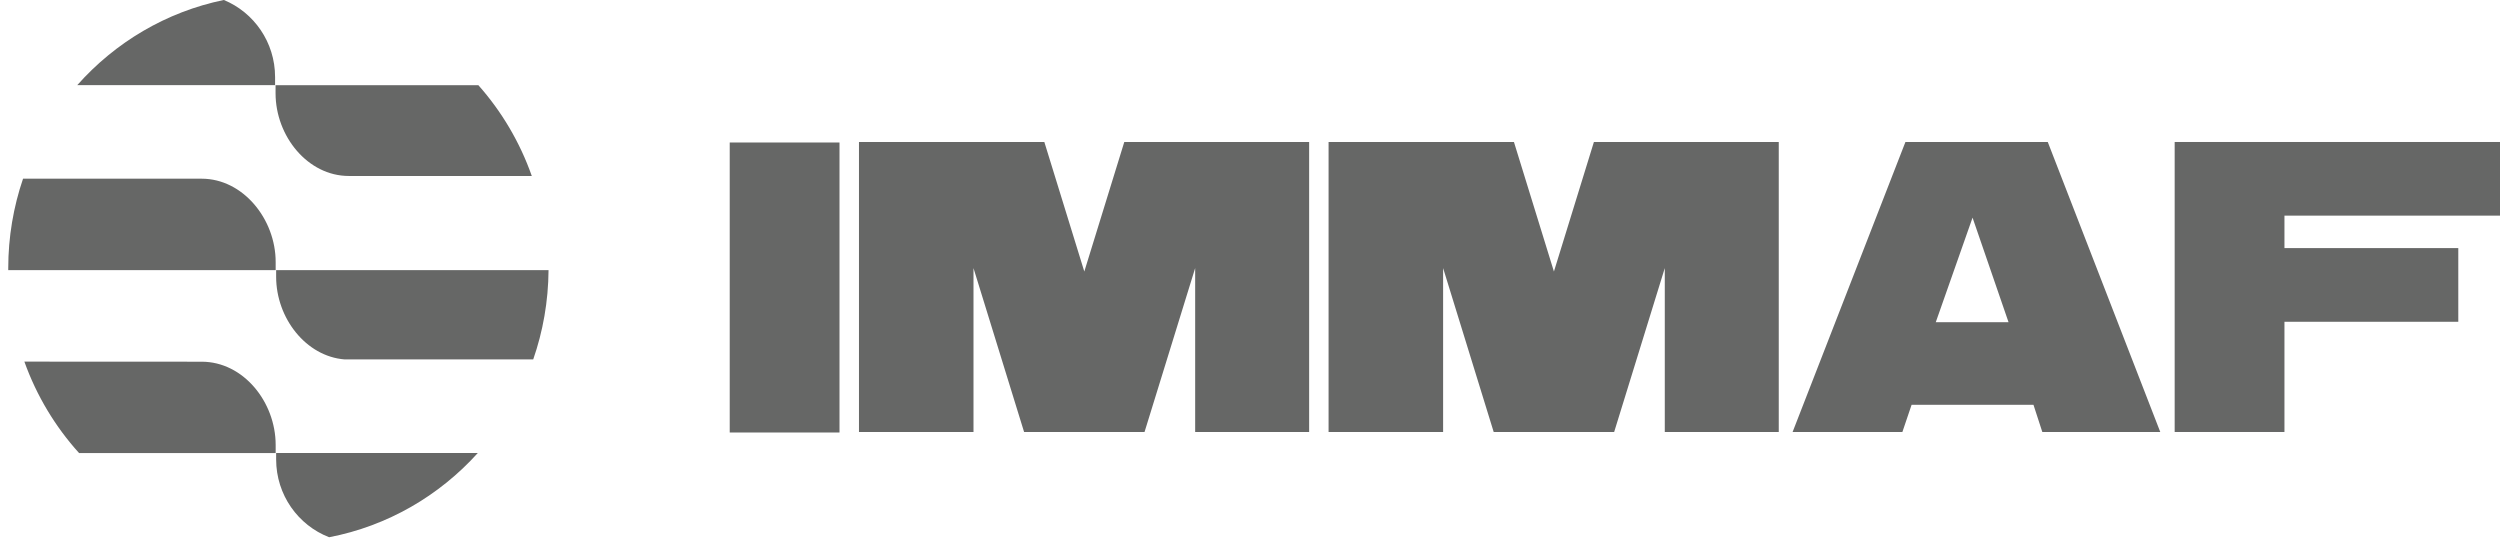
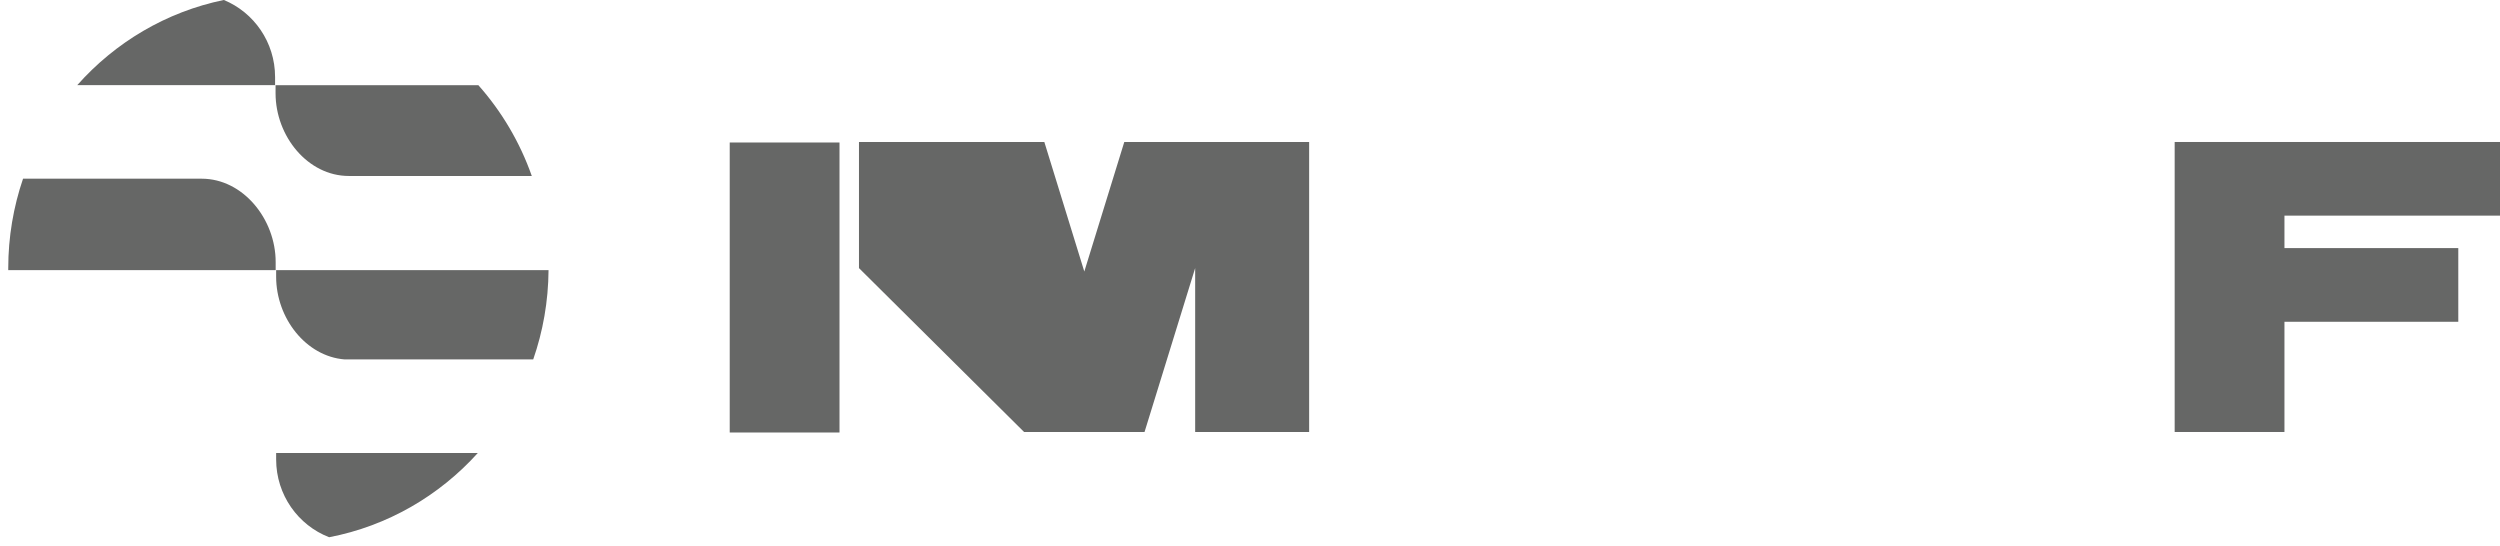
<svg xmlns="http://www.w3.org/2000/svg" width="151" height="33" viewBox="0 0 151 33" fill="none">
-   <path d="M67.907 8.576L65.492 16.4L63.078 8.576H51.882V26.092H58.799V16.193L61.855 26.092H69.13L72.188 16.193V26.092H79.072V8.576H67.907Z" fill="#666766" />
-   <path d="M96.272 8.576L93.857 16.4L91.442 8.576H80.246V26.092H87.164V16.193L90.219 26.092H97.495L100.553 16.193V26.092H107.437V8.576H96.272Z" fill="#666766" />
+   <path d="M67.907 8.576L65.492 16.4L63.078 8.576H51.882V26.092V16.193L61.855 26.092H69.13L72.188 16.193V26.092H79.072V8.576H67.907Z" fill="#666766" />
  <path d="M50.706 8.607H44.075V26.123H50.706V8.607Z" fill="#666766" />
  <path d="M151 13.024V8.576H137.981H137.921H131.35V26.092H137.981V19.435H148.481V14.985H137.981V13.024H151Z" fill="#666766" />
-   <path d="M123.358 26.092H130.48L123.685 8.576H115.088L108.273 26.092H114.904L115.46 24.451H122.822L123.356 26.092H123.358ZM116.921 19.46L119.142 13.146L121.315 19.46H116.921Z" fill="#666766" />
  <path d="M16.615 4.655C16.615 2.548 15.334 0.745 13.519 -0.001C10.035 0.716 6.953 2.563 4.665 5.144H16.615V4.652V4.655Z" fill="#666766" />
  <path d="M16.644 5.635C16.644 8.229 18.592 10.631 21.073 10.629H32.12C31.402 8.587 30.297 6.728 28.894 5.146H16.644V5.637V5.635Z" fill="#666766" />
  <path d="M16.65 15.828C16.65 13.229 14.674 10.793 12.181 10.793H1.392C0.814 12.49 0.498 14.309 0.498 16.204C0.498 16.242 0.498 16.28 0.498 16.317H16.65V15.825V15.828Z" fill="#666766" />
-   <path d="M16.65 26.876C16.65 24.278 14.698 21.844 12.176 21.847L1.472 21.842C2.21 23.906 3.342 25.779 4.776 27.365H16.65V26.874V26.876Z" fill="#666766" />
  <path d="M16.679 27.746C16.679 29.896 18.011 31.728 19.881 32.449C23.406 31.771 26.53 29.943 28.858 27.363H16.679V27.744V27.746Z" fill="#666766" />
  <path d="M32.207 21.707C32.794 20.019 33.118 18.205 33.132 16.316H16.679V16.718C16.679 19.21 18.474 21.524 20.817 21.709H32.207V21.707Z" fill="#666766" />
</svg>